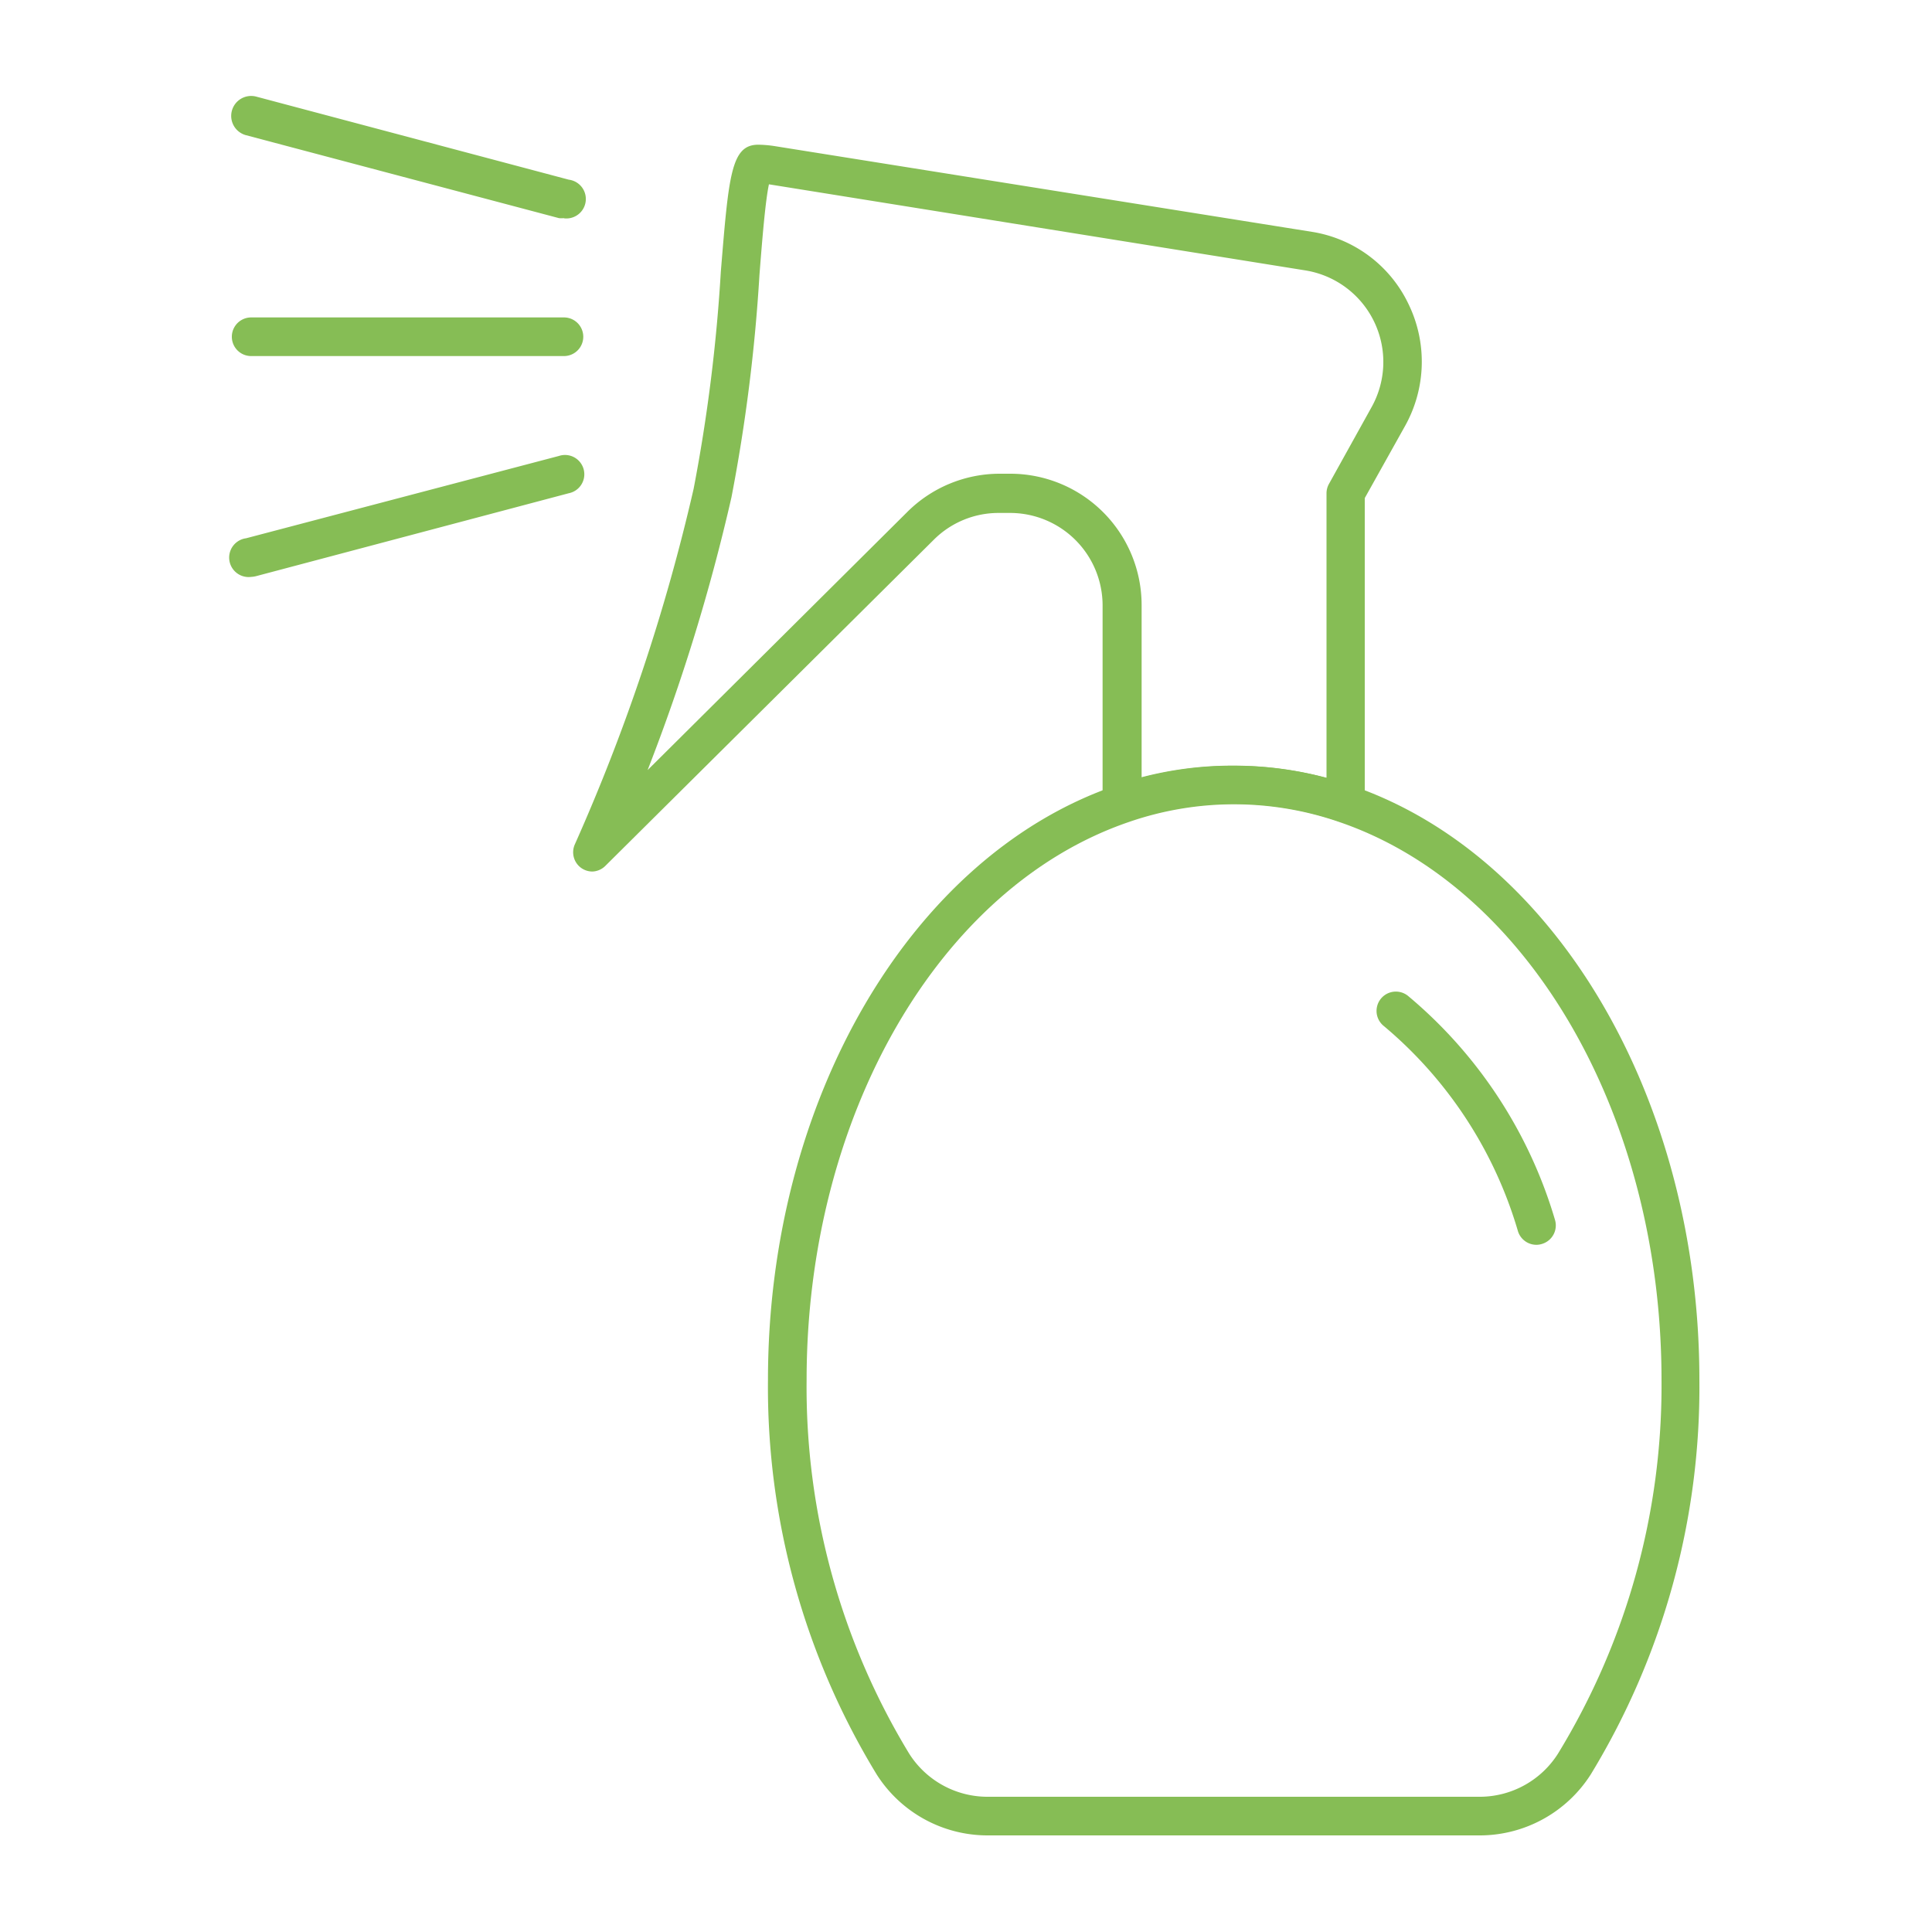
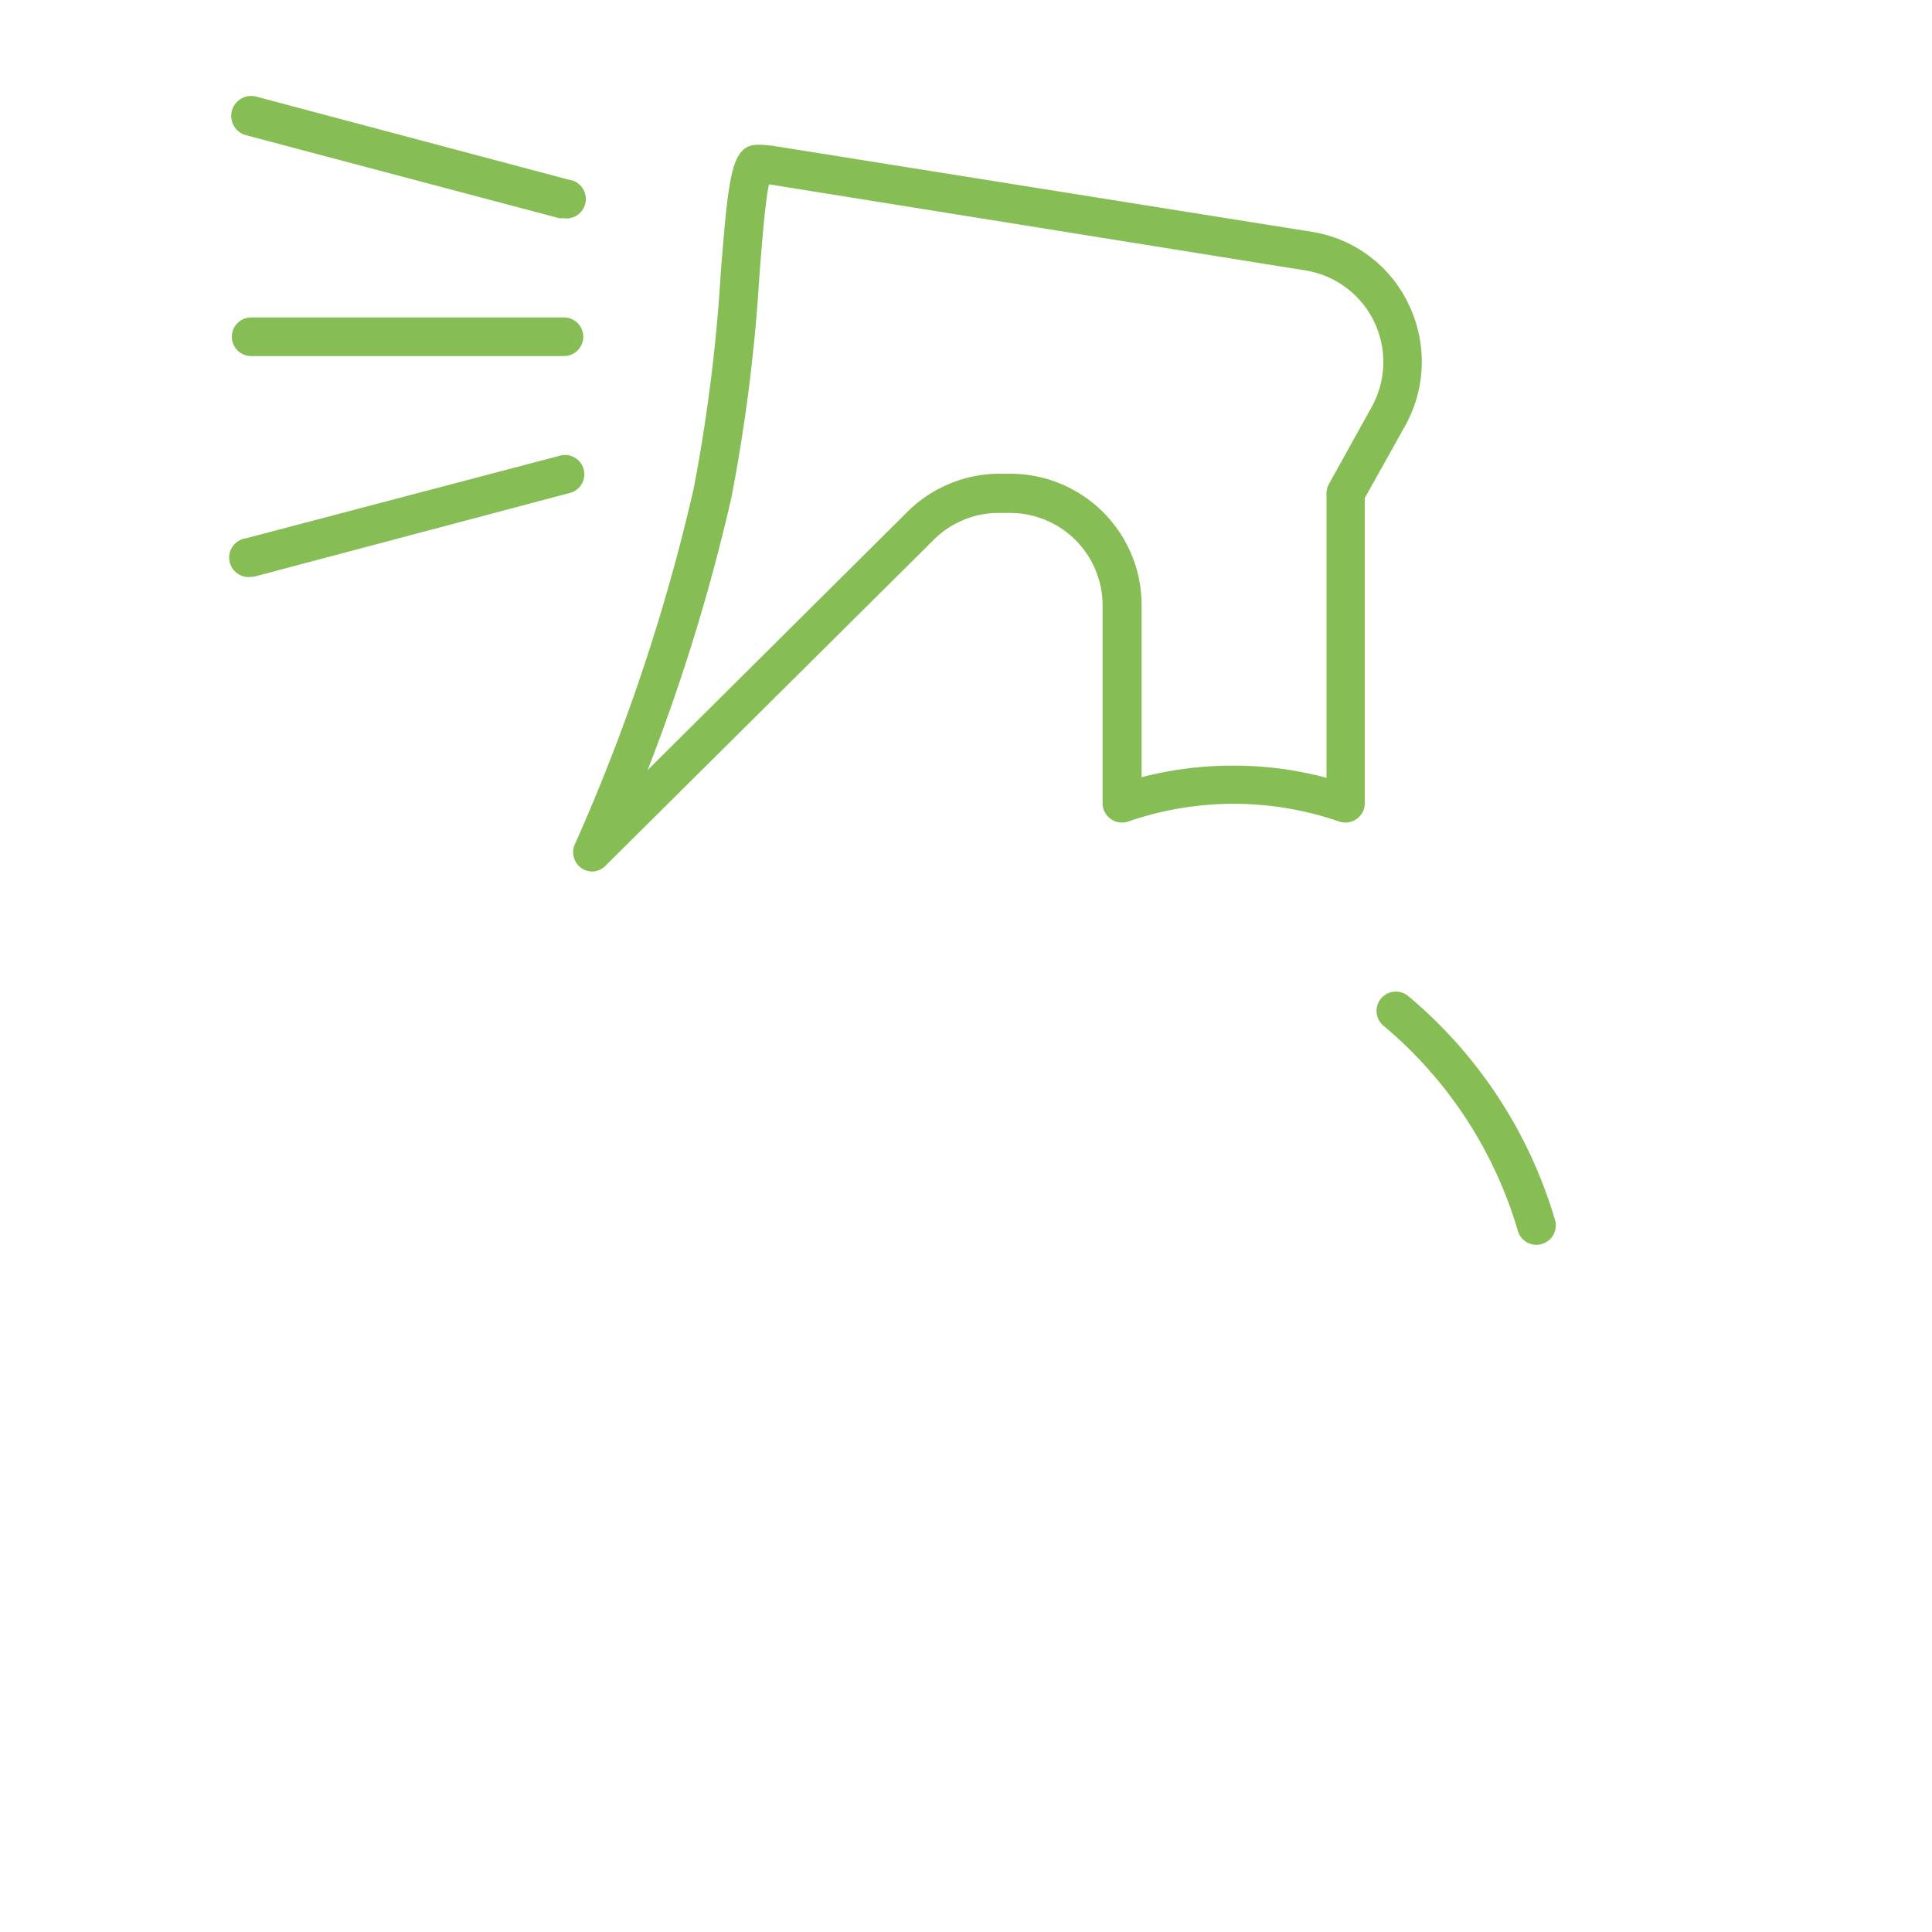
<svg xmlns="http://www.w3.org/2000/svg" data-name="Layer 1" viewBox="0 0 100 100">
-   <path d="M76.64 95H51.11a6.8 6.8 0 0 1-5.73-3.15 38.5 38.5 0 0 1-5.63-20.43c0-14.48 7.41-27.13 18-30.76a18.72 18.72 0 0 1 12.21 0c10.61 3.63 18 16.28 18 30.76a38.53 38.53 0 0 1-5.62 20.42 6.82 6.82 0 0 1-5.7 3.16ZM63.88 41.63a16.69 16.69 0 0 0-5.46.92c-9.82 3.36-16.67 15.23-16.67 28.87a36.51 36.51 0 0 0 5.31 19.35 4.8 4.8 0 0 0 4 2.23h25.58a4.8 4.8 0 0 0 4-2.23A36.51 36.51 0 0 0 86 71.42c0-13.64-6.85-25.51-16.67-28.87a16.68 16.68 0 0 0-5.45-.92Z" fill="#86bd55" class="fill-000000" />
  <path d="M30.67 45.11a1 1 0 0 1-.58-.18 1 1 0 0 1-.33-1.24 100.21 100.21 0 0 0 6.14-18.38 86.66 86.66 0 0 0 1.41-11.25c.41-5 .53-6.57 1.94-6.57a6.06 6.06 0 0 1 .83.07L67.91 12a6.7 6.7 0 0 1 5 3.75 6.82 6.82 0 0 1-.18 6.29l-2.09 3.74v15.8a1 1 0 0 1-.42.81 1 1 0 0 1-.91.13 16.72 16.72 0 0 0-10.91 0 1 1 0 0 1-.91-.13 1 1 0 0 1-.42-.81V31.35a4.79 4.79 0 0 0-4.78-4.8h-.6a4.74 4.74 0 0 0-3.36 1.39l-17 16.88a1 1 0 0 1-.66.29Zm33.21-5.48a18.46 18.46 0 0 1 4.78.63V25.55a1 1 0 0 1 .12-.49l2.22-4A4.8 4.8 0 0 0 67.59 14L39.8 9.54c-.19.89-.35 2.89-.49 4.68a88.9 88.9 0 0 1-1.45 11.52 100.12 100.12 0 0 1-4.34 14.12l13.42-13.34a6.78 6.78 0 0 1 4.77-2h.6a6.8 6.8 0 0 1 6.78 6.8v8.91a18.48 18.48 0 0 1 4.79-.6Zm8-18.05ZM79.57 64.43a1 1 0 0 1-1-.7 21.86 21.86 0 0 0-6.94-10.62 1 1 0 0 1 1.24-1.57 23.92 23.92 0 0 1 7.61 11.58 1 1 0 0 1-.65 1.26 1 1 0 0 1-.26.05ZM29.19 18.43H13a1 1 0 0 1 0-2h16.19a1 1 0 1 1 0 2ZM13 29.86a1 1 0 0 1-.26-2l16.19-4.26a1 1 0 1 1 .51 1.93l-16.18 4.29a1.27 1.27 0 0 1-.26.04ZM29.19 11.29a1.15 1.15 0 0 1-.26 0L12.74 7a1 1 0 1 1 .52-2l16.18 4.3a1 1 0 0 1-.25 2Z" fill="#86bd55" class="fill-000000" />
</svg>